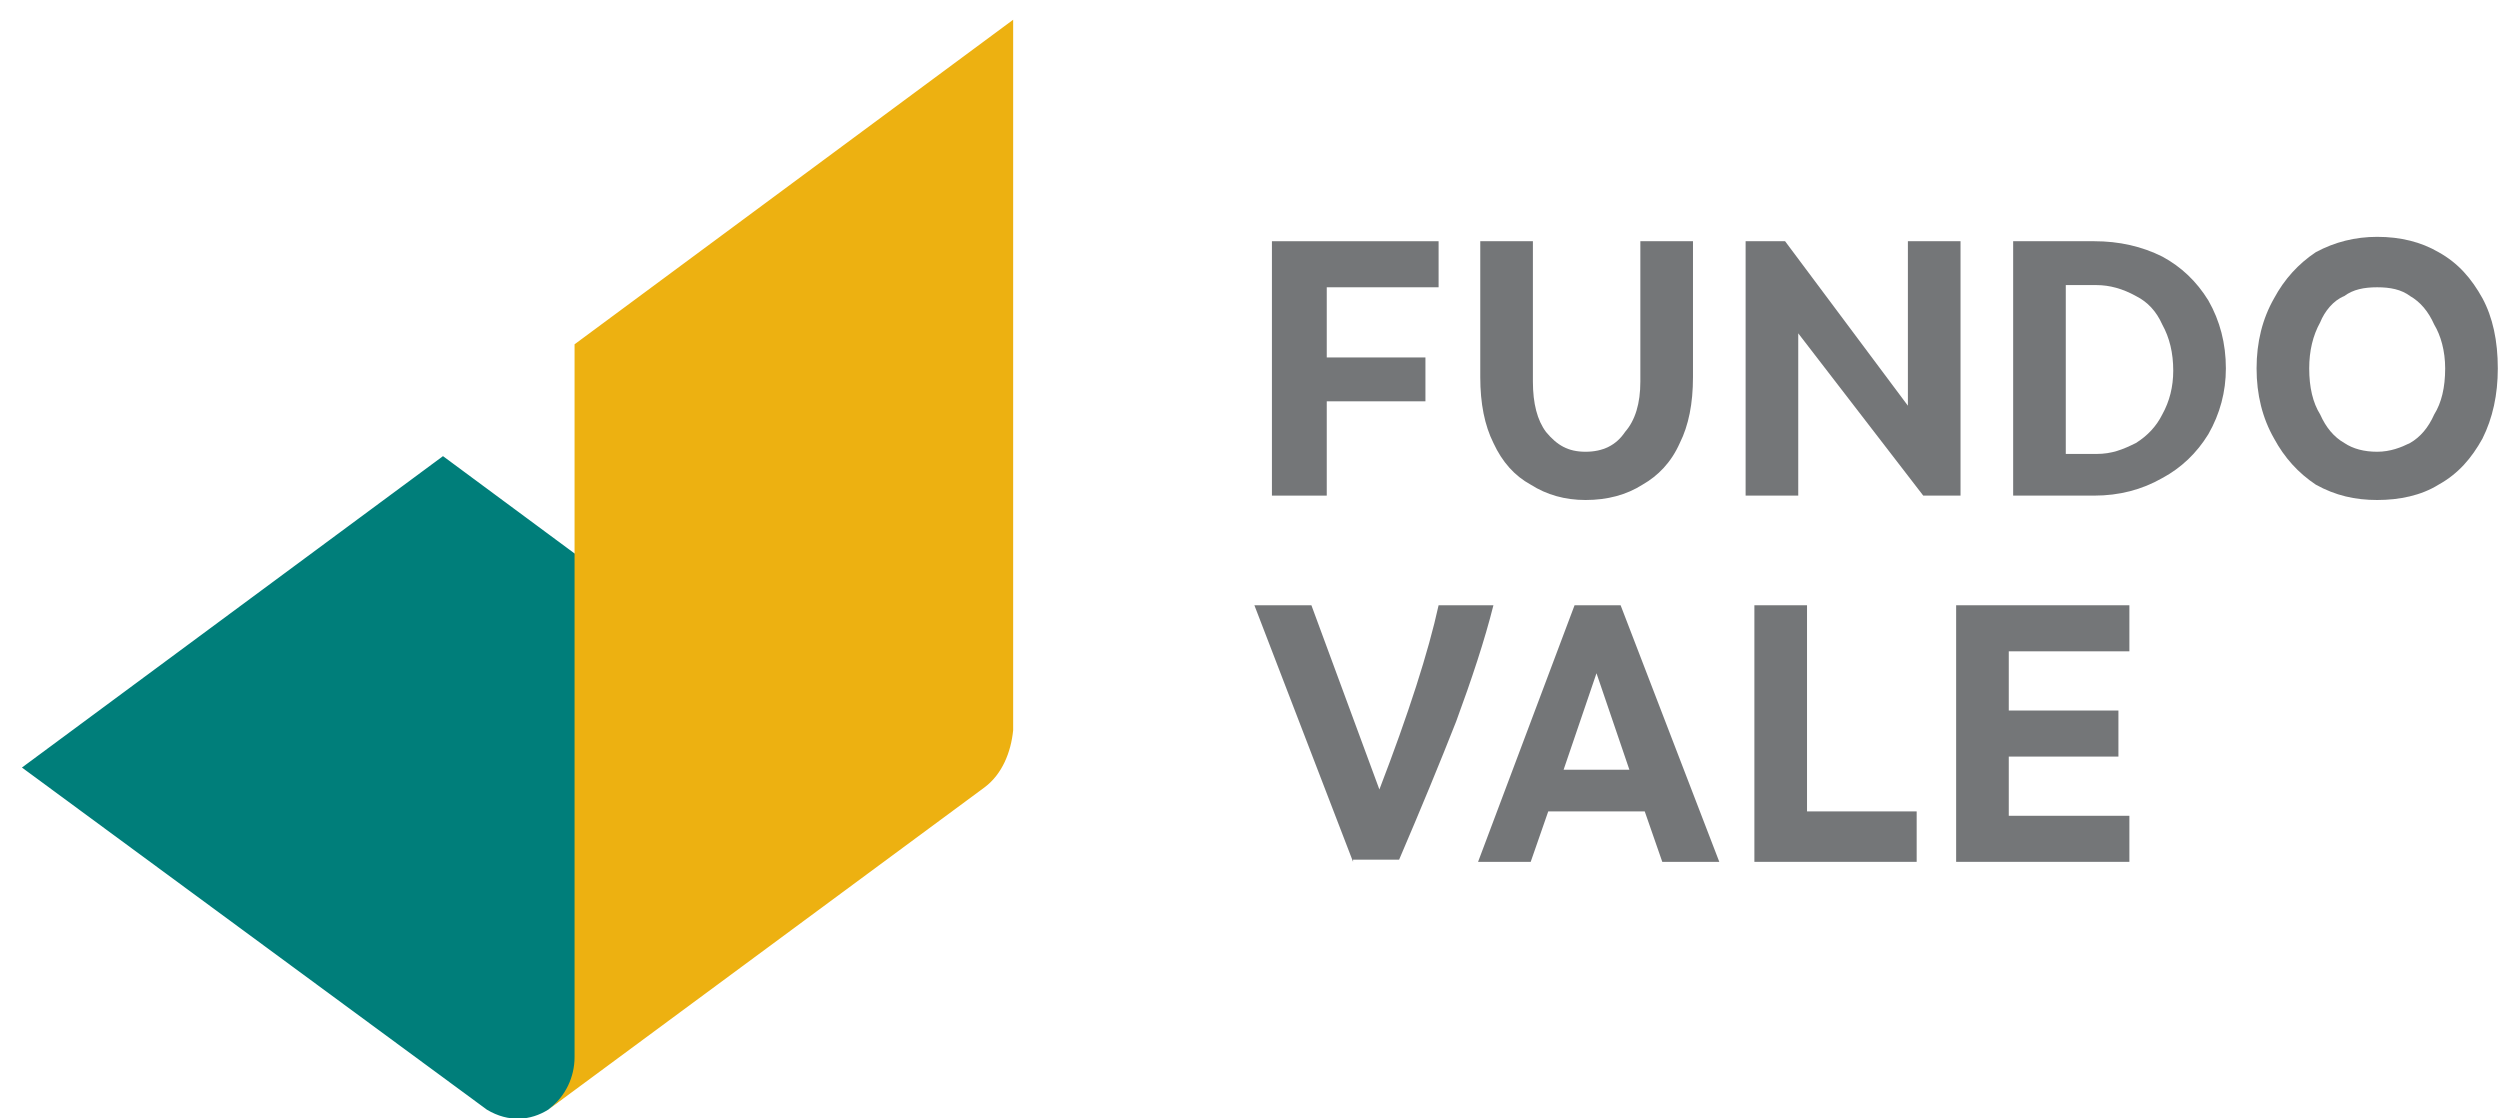
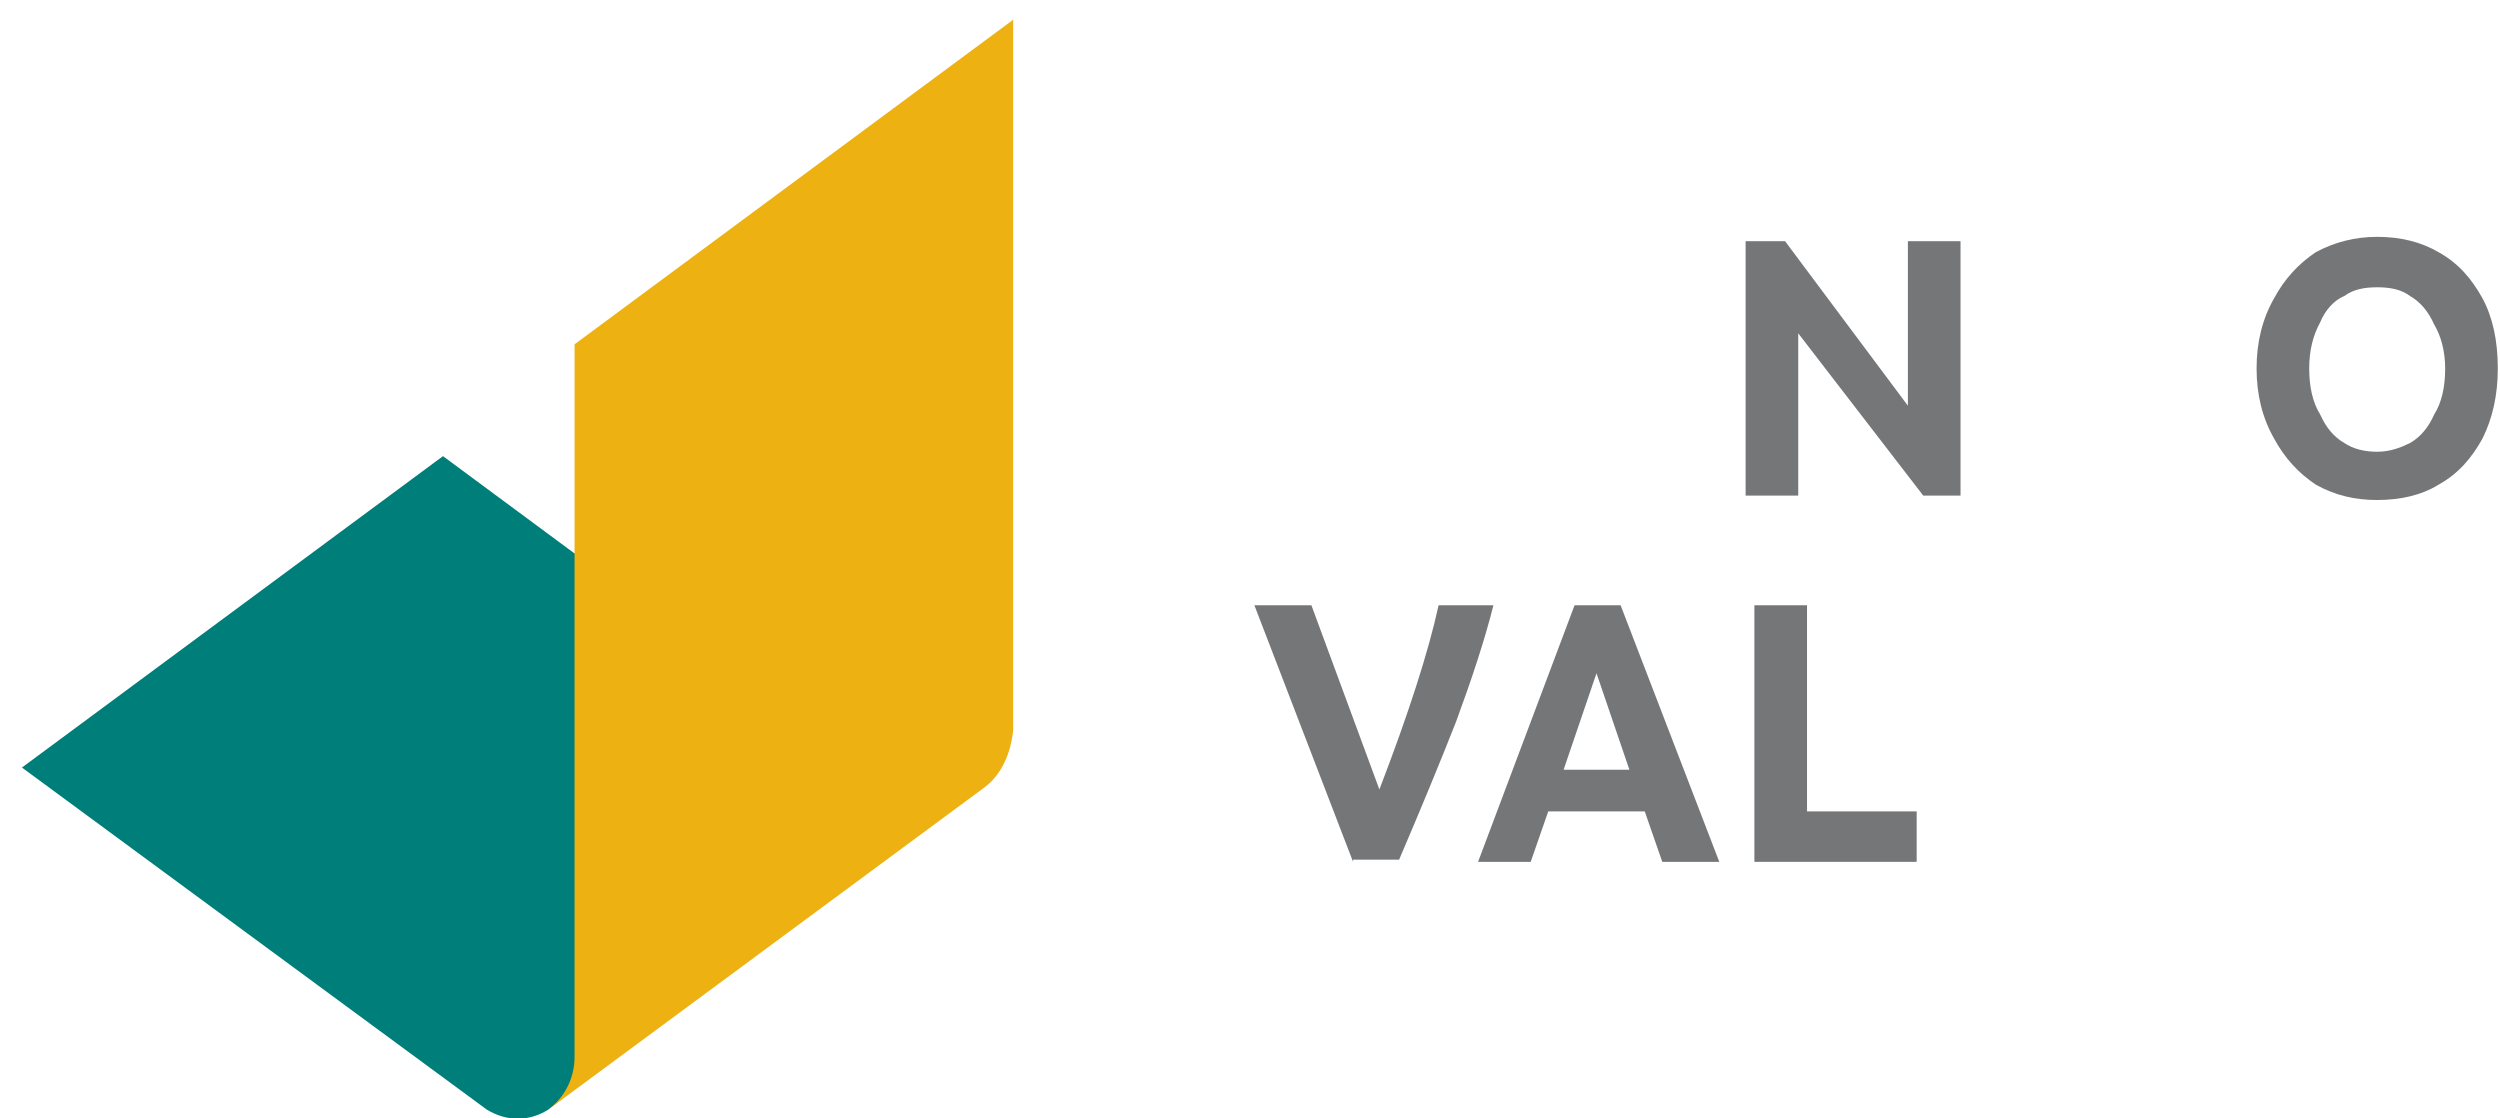
<svg xmlns="http://www.w3.org/2000/svg" version="1.2" viewBox="0 0 114 51" width="114" height="51">
  <title>Logo_fundo-Vale</title>
  <style>
		.s0 { fill: #747678 } 
		.s1 { fill: #007e7a } 
		.s2 { fill: #edb111 } 
	</style>
  <g>
    <g>
-       <path class="s0" d="m60.5 22.6h-2.5v-11.6h7.6v2.1h-5.1v3.2h4.5v2h-4.5z" />
-       <path class="s0" d="m69.8 22.1q-1.1-0.6-1.7-1.9-0.6-1.2-0.6-3v-6.2h2.4v6.4q0 1.5 0.6 2.3c0.5 0.6 1 0.9 1.8 0.9q1.2 0 1.8-0.9 0.7-0.8 0.7-2.3v-6.4h2.4v6.2c0 1.2-0.2 2.2-0.6 3-0.4 0.9-1 1.5-1.7 1.9q-1.1 0.7-2.6 0.7-1.4 0-2.5-0.7z" />
      <path class="s0" d="m82 22.6h-2.4v-11.6h1.8l5.6 7.5v-7.5h2.4v11.6h-1.7l-5.7-7.4v7.4z" />
-       <path fill-rule="evenodd" class="s0" d="m91.8 11h3.7q1.7 0 3.1 0.7 1.3 0.7 2.1 2 0.8 1.4 0.8 3.1 0 1.6-0.8 3-0.8 1.3-2.1 2-1.4 0.8-3.1 0.8h-3.7zm3.8 9.7c0.7 0 1.2-0.2 1.8-0.5q0.8-0.5 1.2-1.3 0.5-0.9 0.5-2 0-1.2-0.5-2.1-0.4-0.9-1.2-1.3-0.9-0.5-1.8-0.5h-1.4v7.7z" />
      <path fill-rule="evenodd" class="s0" d="m105.6 22.1q-1.2-0.8-1.9-2.1-0.8-1.4-0.8-3.2 0-1.8 0.8-3.2 0.7-1.3 1.9-2.1 1.3-0.7 2.8-0.7 1.6 0 2.8 0.7c0.9 0.5 1.5 1.2 2 2.1q0.7 1.3 0.7 3.2 0 1.8-0.7 3.2c-0.5 0.9-1.1 1.6-2 2.1-0.8 0.5-1.8 0.7-2.8 0.7-1 0-1.9-0.2-2.8-0.7zm4.3-1.9q0.7-0.4 1.1-1.3 0.5-0.8 0.5-2.1c0-0.8-0.2-1.5-0.5-2q-0.4-0.9-1.1-1.3c-0.4-0.3-0.9-0.4-1.5-0.4-0.6 0-1.1 0.1-1.5 0.4-0.5 0.2-0.9 0.7-1.1 1.2q-0.5 0.9-0.5 2.1 0 1.3 0.5 2.1 0.4 0.9 1.1 1.3 0.6 0.4 1.5 0.4c0.6 0 1.1-0.2 1.5-0.4z" />
      <path class="s0" d="m61.7 39.3l-4.5-11.7h2.6l3.1 8.4q2-5.2 2.7-8.4h2.5c-0.4 1.6-1 3.4-1.7 5.3q-1.1 2.8-2.6 6.3h-2.1z" />
      <path fill-rule="evenodd" class="s0" d="m69.8 39.3h-2.4l4.4-11.7h2.1l4.5 11.7h-2.6l-0.8-2.3h-4.4zm3-8.6l-1.5 4.4h3z" />
      <path class="s0" d="m87.4 39.3h-7.4v-11.7h2.4v9.4h5z" />
-       <path class="s0" d="m97.1 39.3h-7.9v-11.7h7.9v2.1h-5.5v2.7h5v2.1h-5v2.7h5.5z" />
    </g>
    <path class="s1" d="m1 35l21.2 15.6c1 0.6 2 0.5 2.8 0l17.1-13.6-21.9-16.2z" />
    <path class="s2" d="m26.2 15.7v32.1 0.4c0 0.9-0.4 1.8-1.2 2.4l19.9-14.7c0.8-0.6 1.2-1.6 1.3-2.6v-32.4z" />
  </g>
</svg>